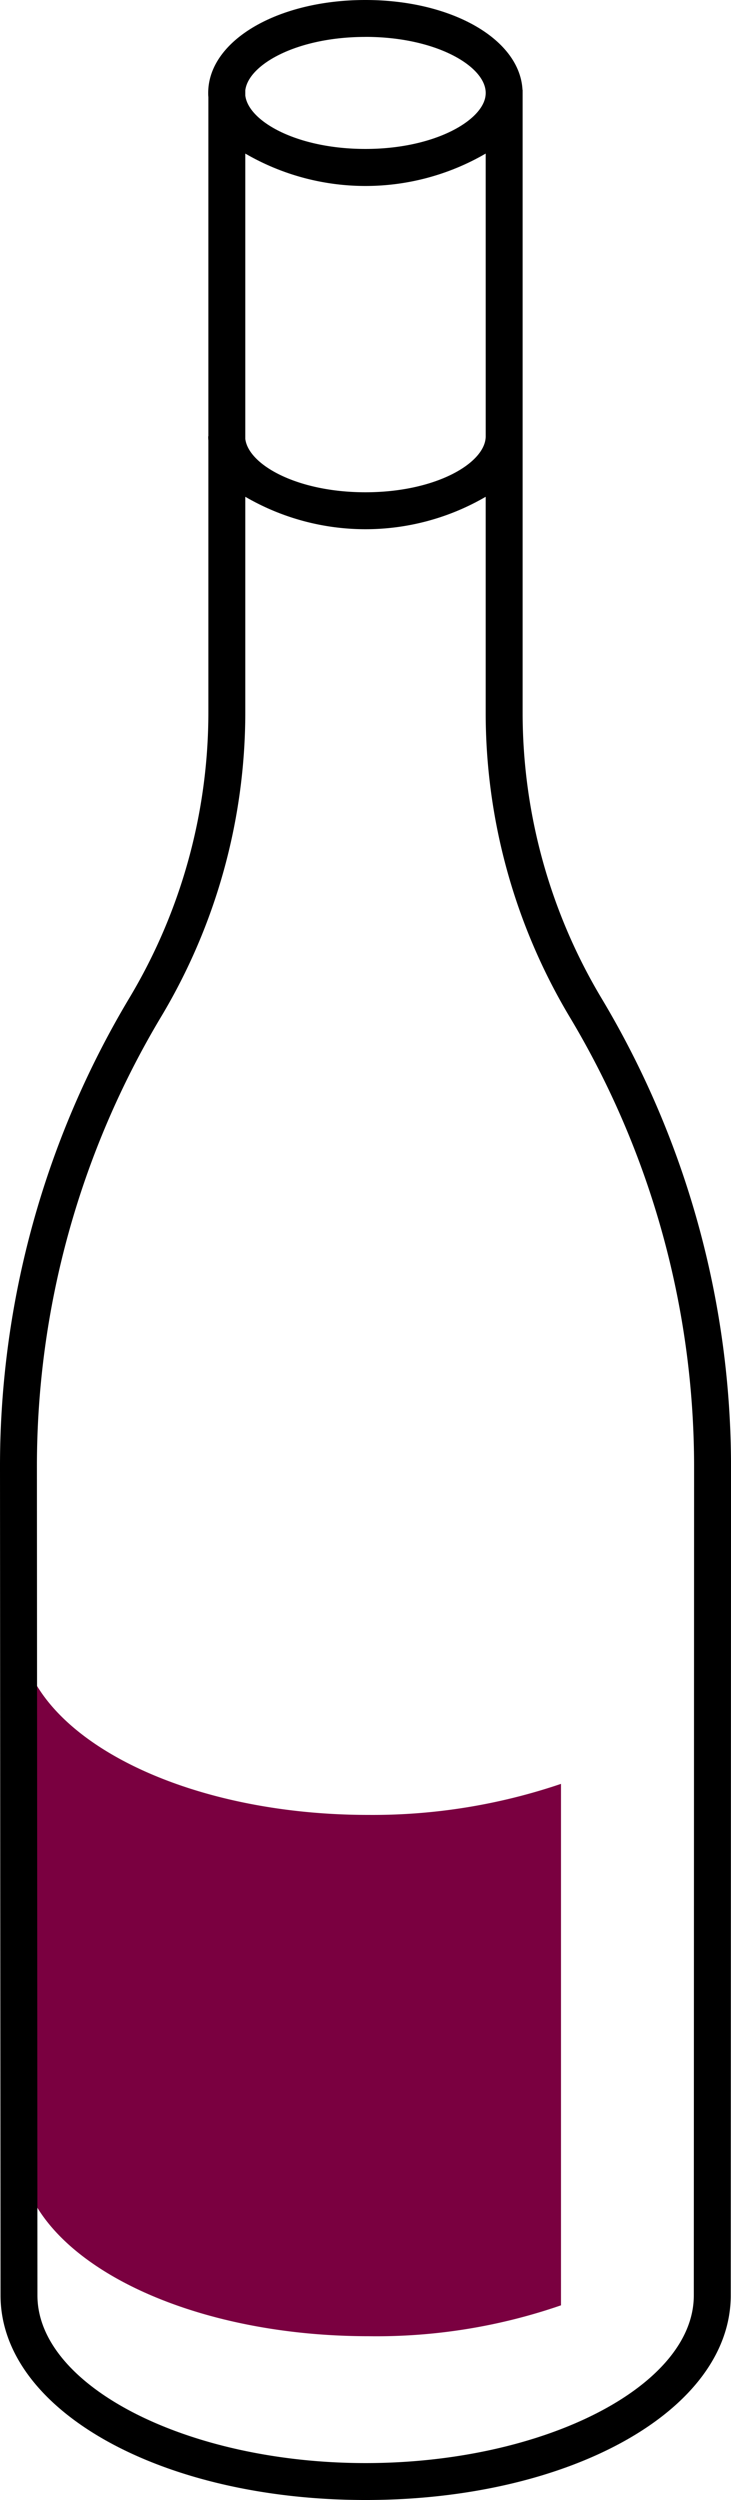
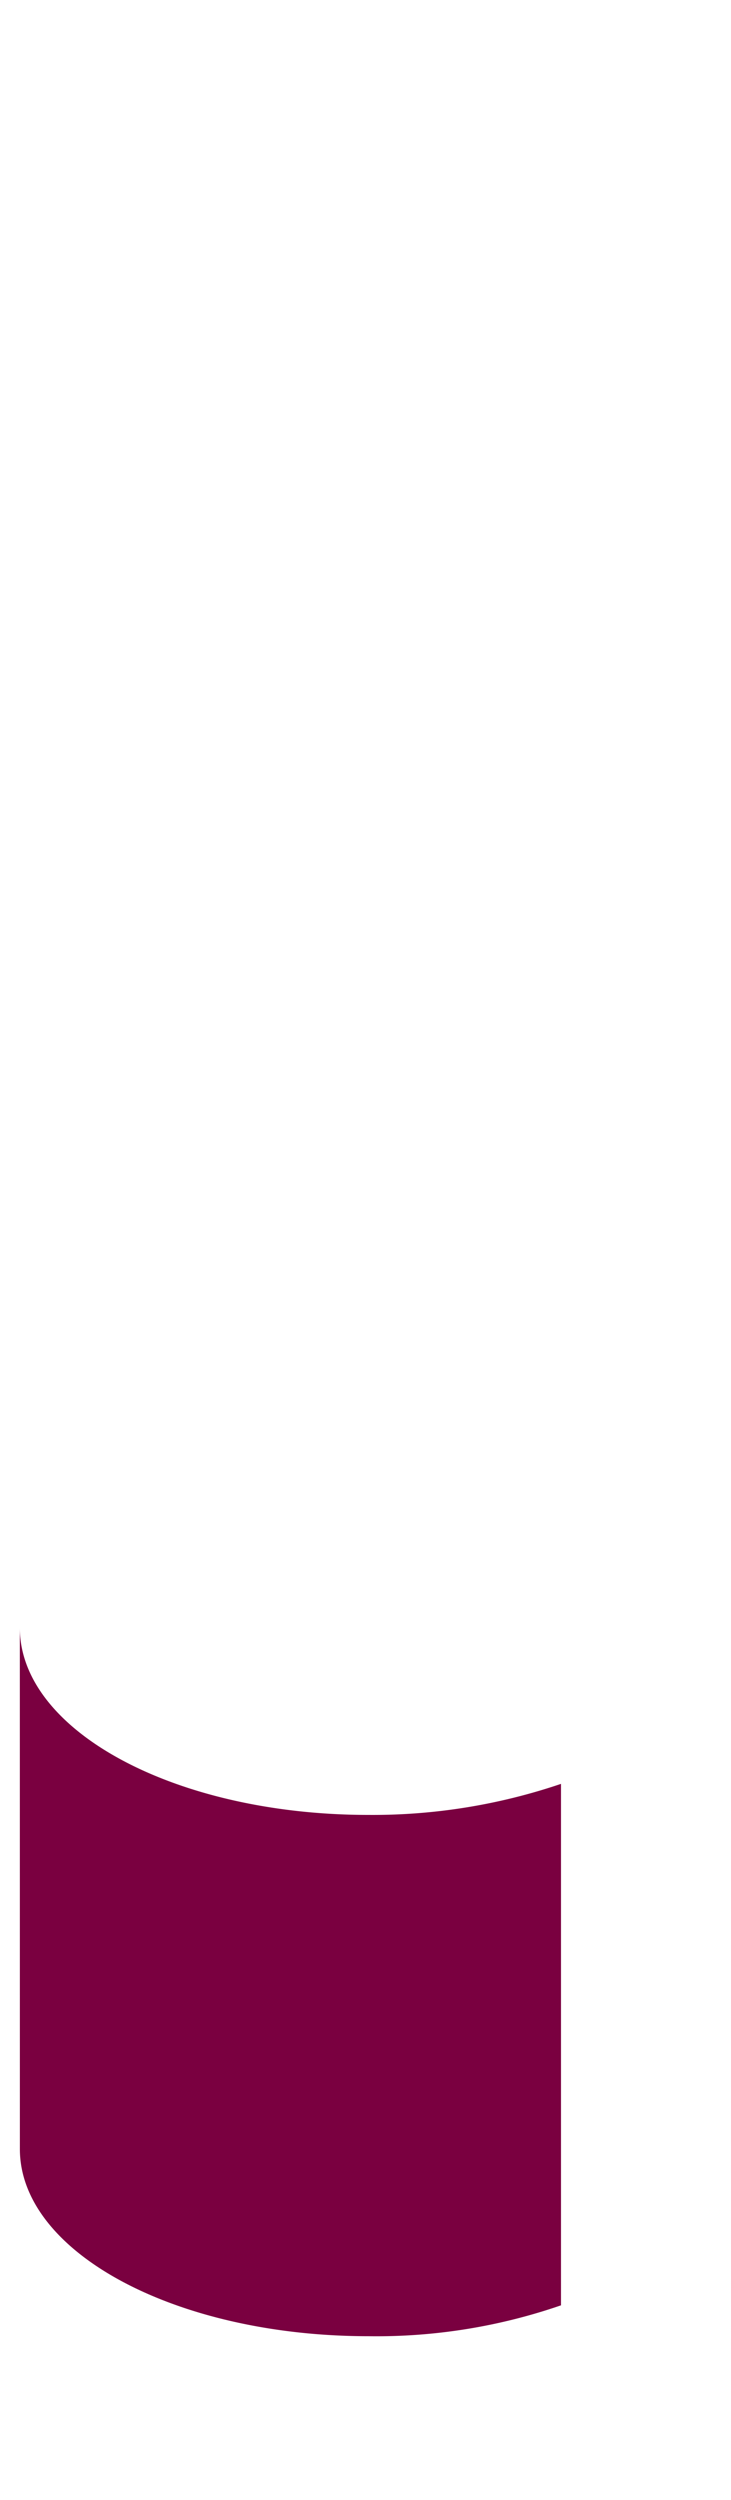
<svg xmlns="http://www.w3.org/2000/svg" width="38.621" height="131.976" viewBox="0 0 38.621 131.976">
  <g id="curated-stwc" transform="translate(19.311 65.988)">
    <g id="Group_13940" data-name="Group 13940" transform="translate(-19.311 -65.988)">
      <path id="Path_7262" data-name="Path 7262" d="M58.722,184.849c0,5.455,8.246,9.88,18.419,9.88a29.869,29.869,0,0,0,10.17-1.63V165.571a30.993,30.993,0,0,1-10.172,1.639c-10.172,0-18.419-4.425-18.419-9.88Z" transform="translate(-57.672 -71.4)" fill="#7a0040" />
-       <path id="Path_7263" data-name="Path 7263" d="M88.961,83.893a29.356,29.356,0,0,1-4.169-15.077V35.937h-.007c-.14-2.673-3.733-4.744-8.3-4.744-4.657,0-8.305,2.155-8.305,4.906,0,.072,0,.144.009.215V54.223h-.009c0,.072,0,.143.009.215V68.793a29.352,29.352,0,0,1-4.169,15.075A48.13,48.13,0,0,0,57.18,108.6l.029,43.769c0,6.056,8.473,10.8,19.289,10.8s19.289-4.744,19.289-10.8l.015-43.744A48.139,48.139,0,0,0,88.961,83.893ZM82.841,54.24c-.021,1.394-2.625,2.94-6.354,2.94-3.621,0-6.182-1.457-6.347-2.818V39.3a12.639,12.639,0,0,0,12.7,0Zm-6.354-21.1c3.729,0,6.333,1.546,6.354,2.94v.033a1.227,1.227,0,0,1-.031.258c-.3,1.292-2.807,2.685-6.323,2.685-3.621,0-6.182-1.458-6.347-2.82V35.96C70.306,34.6,72.866,33.142,76.487,33.142ZM93.836,152.37c0,4.8-7.941,8.85-17.339,8.85s-17.339-4.053-17.339-8.85L59.13,108.6a46.2,46.2,0,0,1,6.562-23.732A31.3,31.3,0,0,0,70.14,68.793V57.418a12.628,12.628,0,0,0,12.7,0v11.4a31.3,31.3,0,0,0,4.448,16.077,46.2,46.2,0,0,1,6.563,23.732Z" transform="translate(-57.18 -31.193)" />
    </g>
  </g>
</svg>